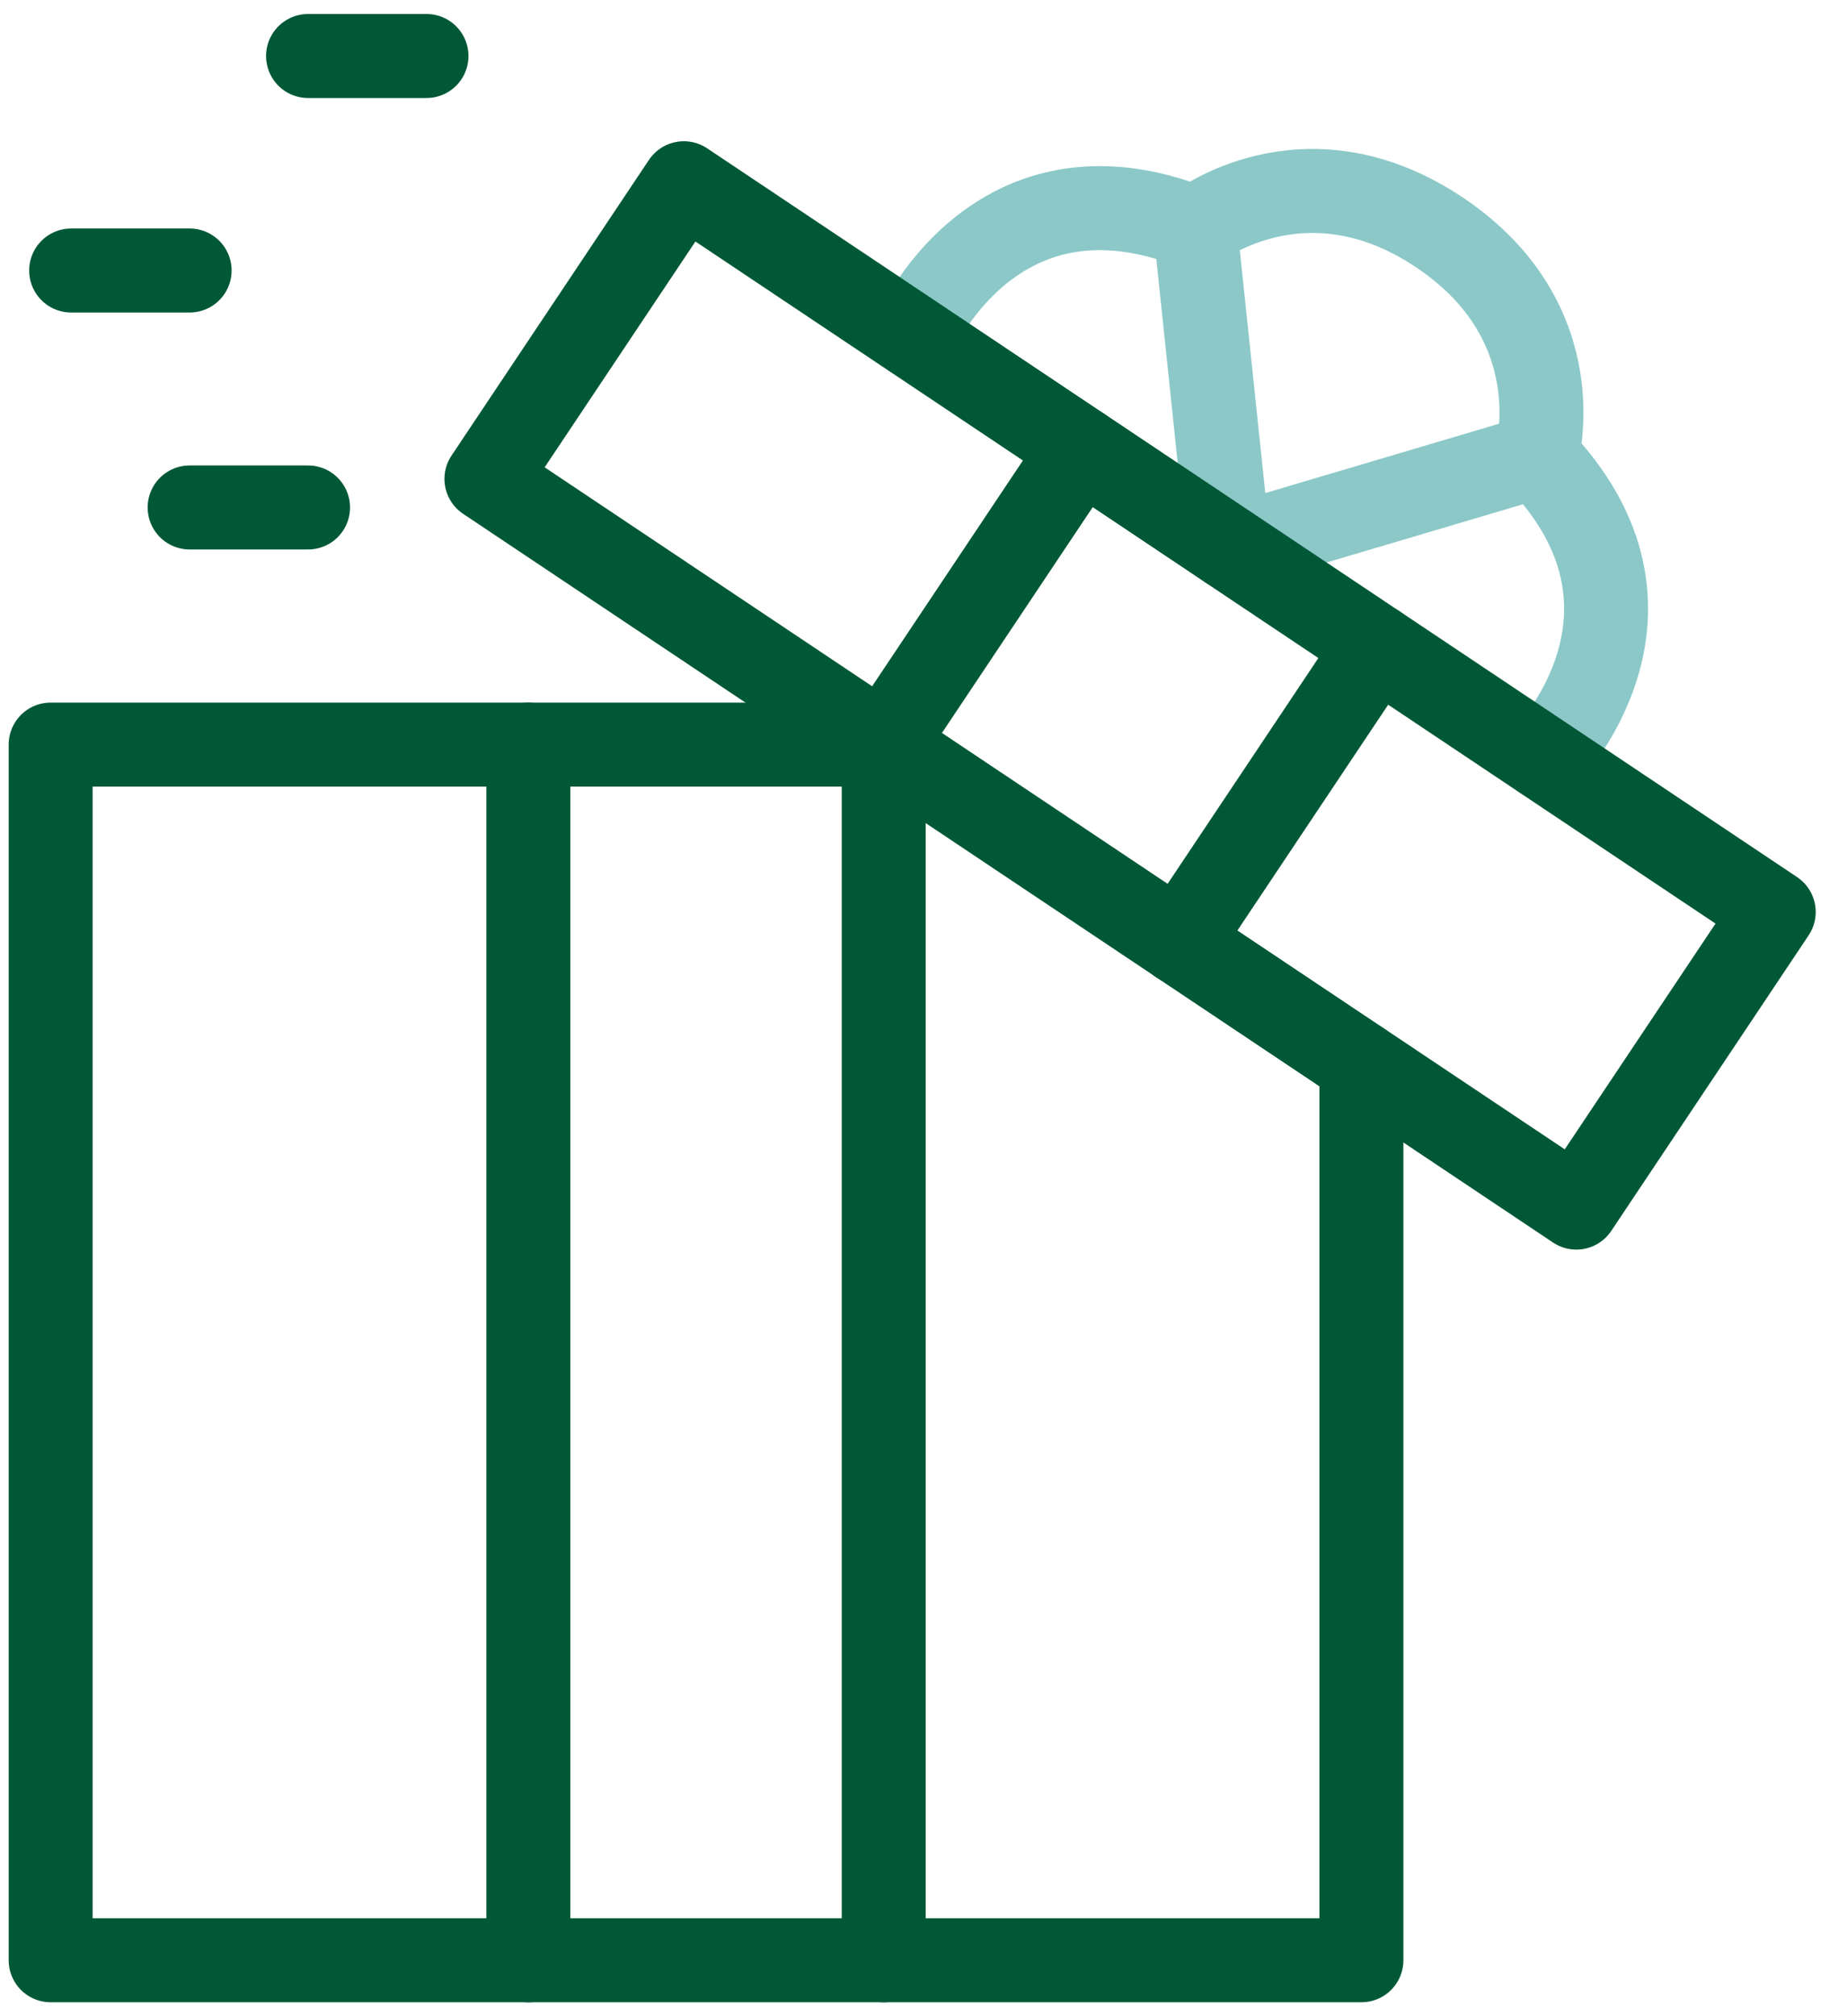
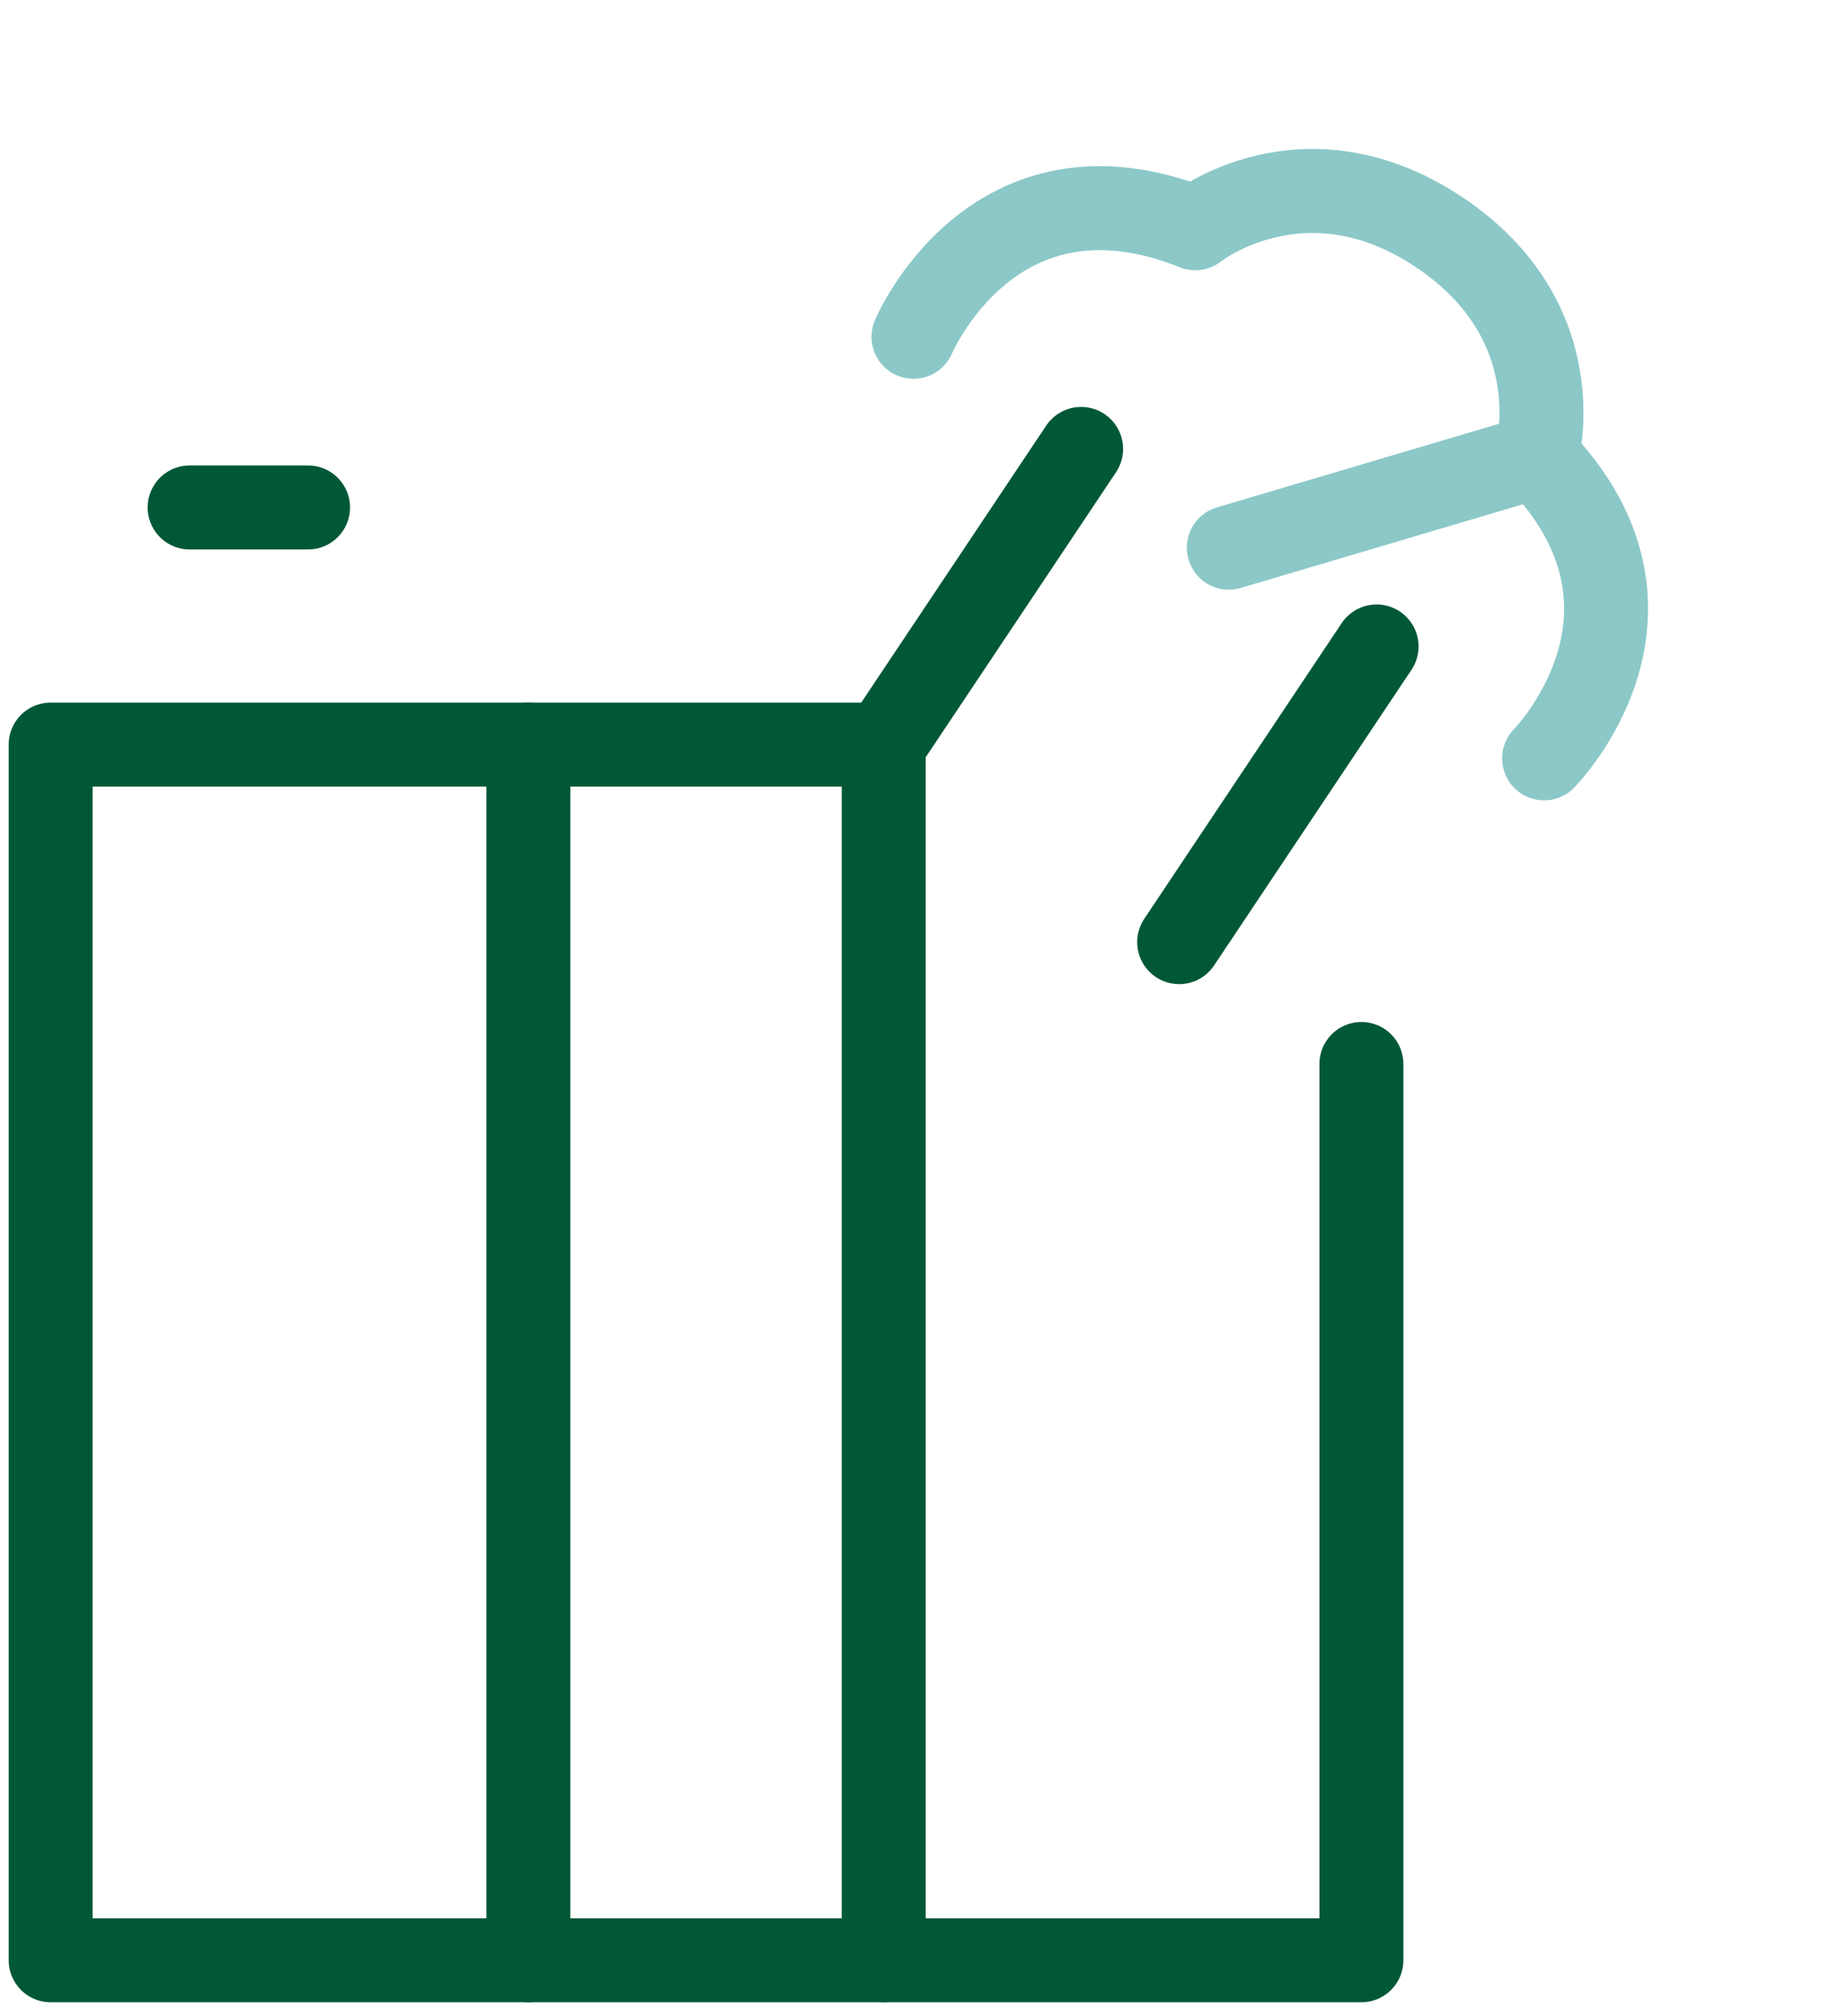
<svg xmlns="http://www.w3.org/2000/svg" width="33" height="36" viewBox="0 0 33 36" fill="none">
  <path d="M16.321 6.013C16.321 6.013 17.744 2.631 21.356 4.075C21.356 4.075 23.295 2.531 25.716 4.148C28.136 5.766 27.452 8.149 27.452 8.149C30.168 10.933 27.588 13.541 27.588 13.541" stroke="#8CC8C8" stroke-width="1.5" stroke-miterlimit="10" stroke-linecap="round" stroke-linejoin="round" />
  <path d="M27.452 8.15L21.955 9.779" stroke="#8CC8C8" stroke-width="1.5" stroke-miterlimit="10" stroke-linecap="round" stroke-linejoin="round" />
-   <path d="M21.356 4.076L21.955 9.778" stroke="#8CC8C8" stroke-width="1.5" stroke-miterlimit="10" stroke-linecap="round" stroke-linejoin="round" />
-   <path d="M8.691 8.551L28.164 21.562L31.691 16.284L12.218 3.272L8.691 8.551Z" stroke="#015837" stroke-width="1.5" stroke-miterlimit="10" stroke-linecap="round" stroke-linejoin="round" />
  <path d="M24.324 18.998V35.001H0.905V13.295H15.789" stroke="#015837" stroke-width="1.5" stroke-miterlimit="10" stroke-linecap="round" stroke-linejoin="round" />
  <path d="M9.44 35.001V13.295" stroke="#015837" stroke-width="1.5" stroke-miterlimit="10" stroke-linecap="round" stroke-linejoin="round" />
  <path d="M15.789 35.001V13.295" stroke="#015837" stroke-width="1.5" stroke-miterlimit="10" stroke-linecap="round" stroke-linejoin="round" />
-   <path d="M1.271 4.83H3.388" stroke="#015837" stroke-width="1.5" stroke-miterlimit="10" stroke-linecap="round" stroke-linejoin="round" />
  <path d="M3.388 9.061H5.504" stroke="#015837" stroke-width="1.5" stroke-miterlimit="10" stroke-linecap="round" stroke-linejoin="round" />
-   <path d="M5.504 1H7.62" stroke="#015837" stroke-width="1.5" stroke-miterlimit="10" stroke-linecap="round" stroke-linejoin="round" />
  <path d="M19.316 8.016L15.789 13.294" stroke="#015837" stroke-width="1.5" stroke-miterlimit="10" stroke-linecap="round" stroke-linejoin="round" />
  <path d="M24.595 11.543L21.068 16.822" stroke="#015837" stroke-width="1.5" stroke-miterlimit="10" stroke-linecap="round" stroke-linejoin="round" />
</svg>